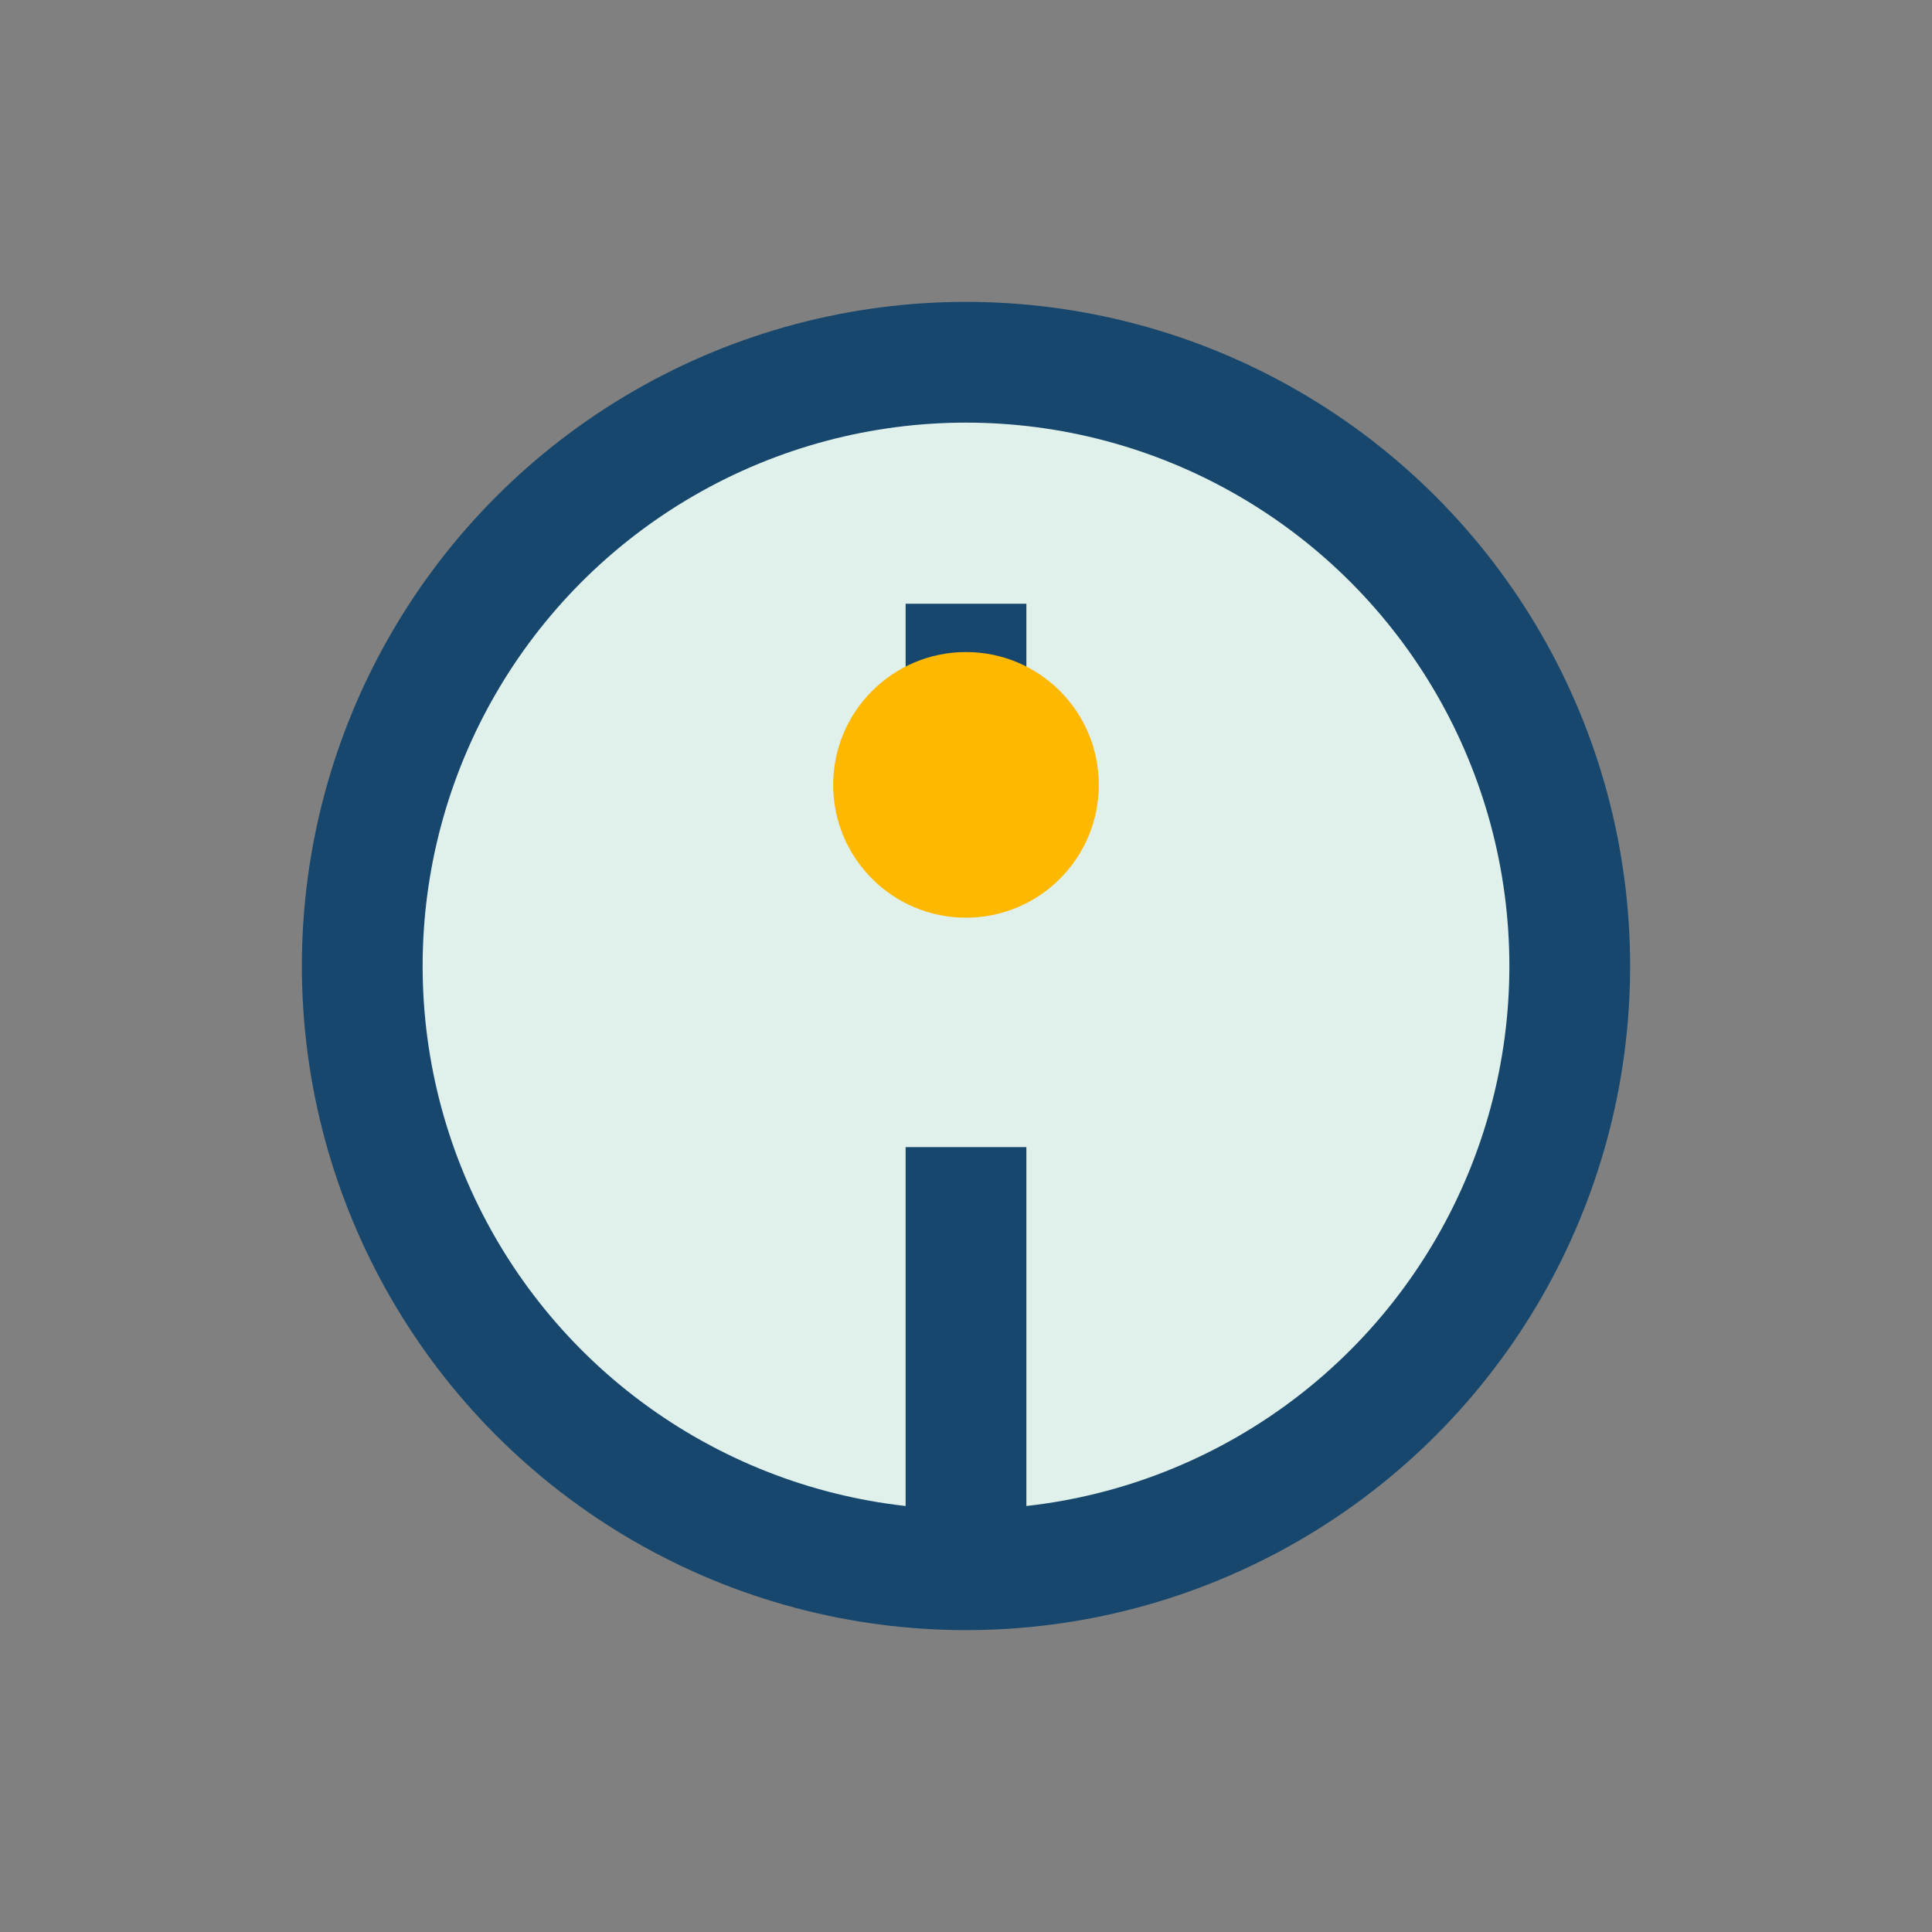
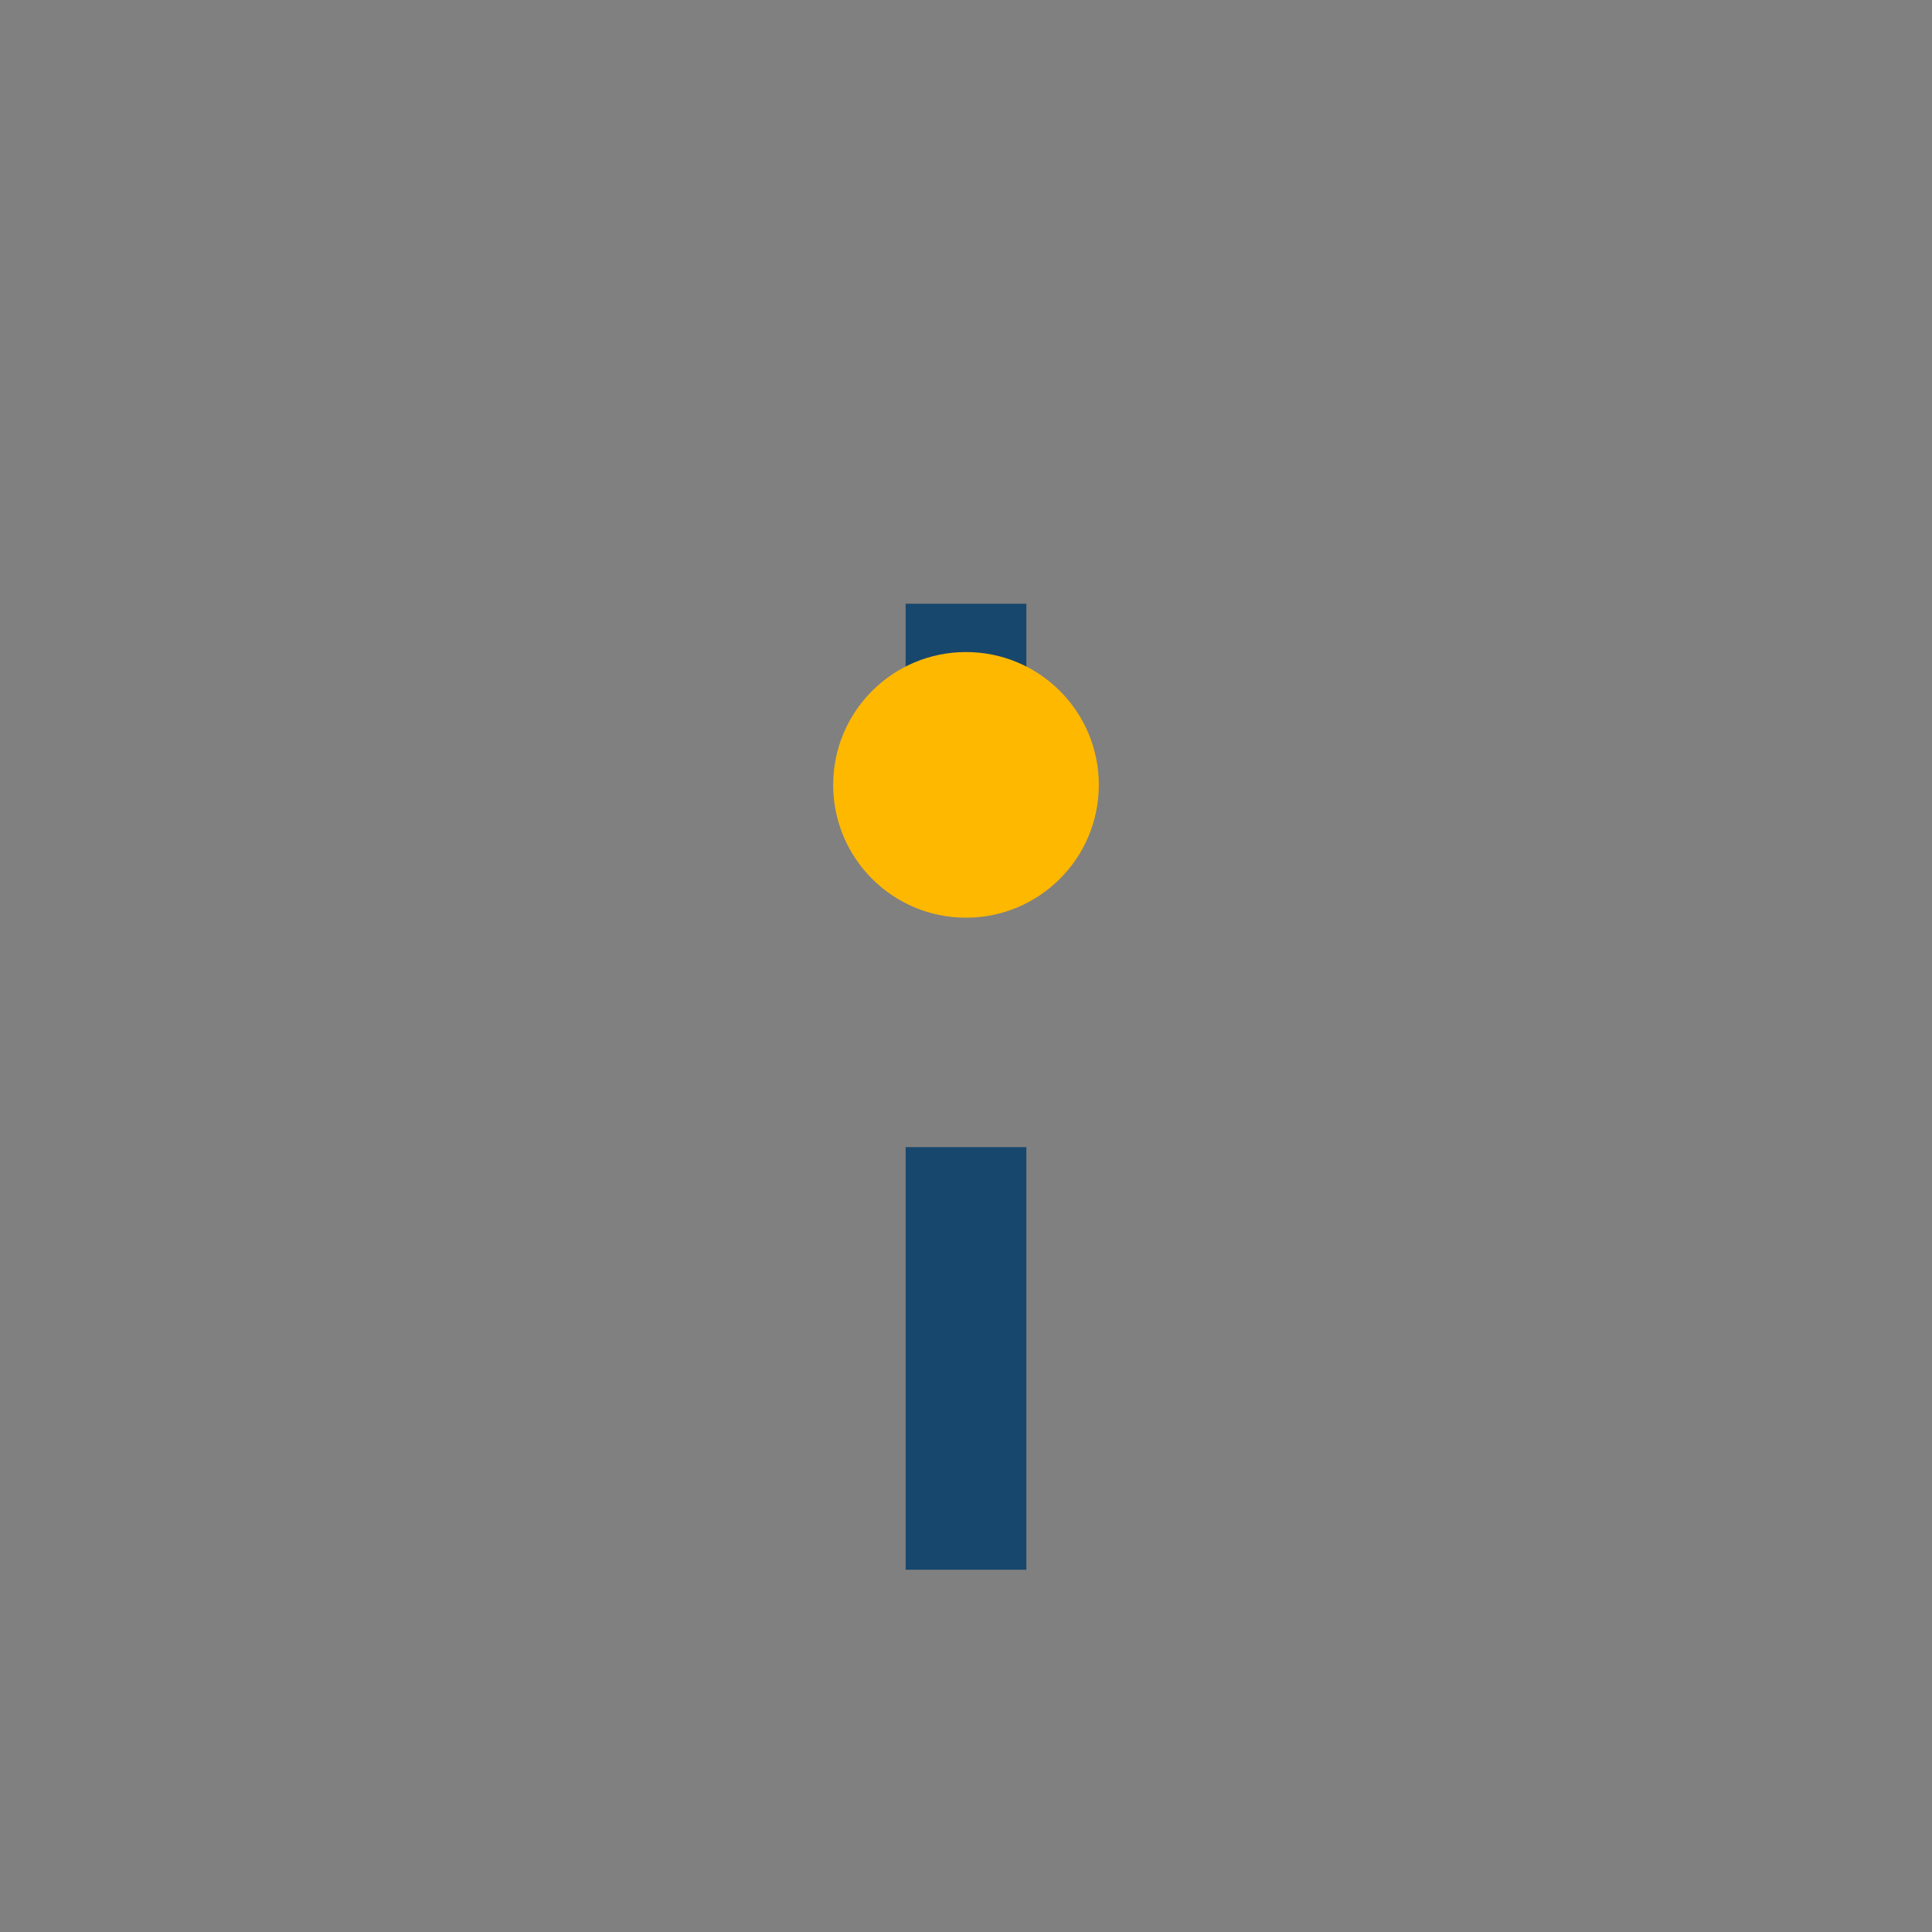
<svg xmlns="http://www.w3.org/2000/svg" width="32" height="32" viewBox="0 0 32 32">
  <rect x="0" y="0" width="32" height="32" fill="#808080" stroke="none" />
-   <circle cx="16" cy="16" r="10" fill="#E0F0EA" stroke="#17476D" stroke-width="2" />
  <path d="M16 26v-7m0-7v-2" stroke="#17476D" stroke-width="2" />
  <circle cx="16" cy="13" r="2.2" fill="#FFB800" />
</svg>